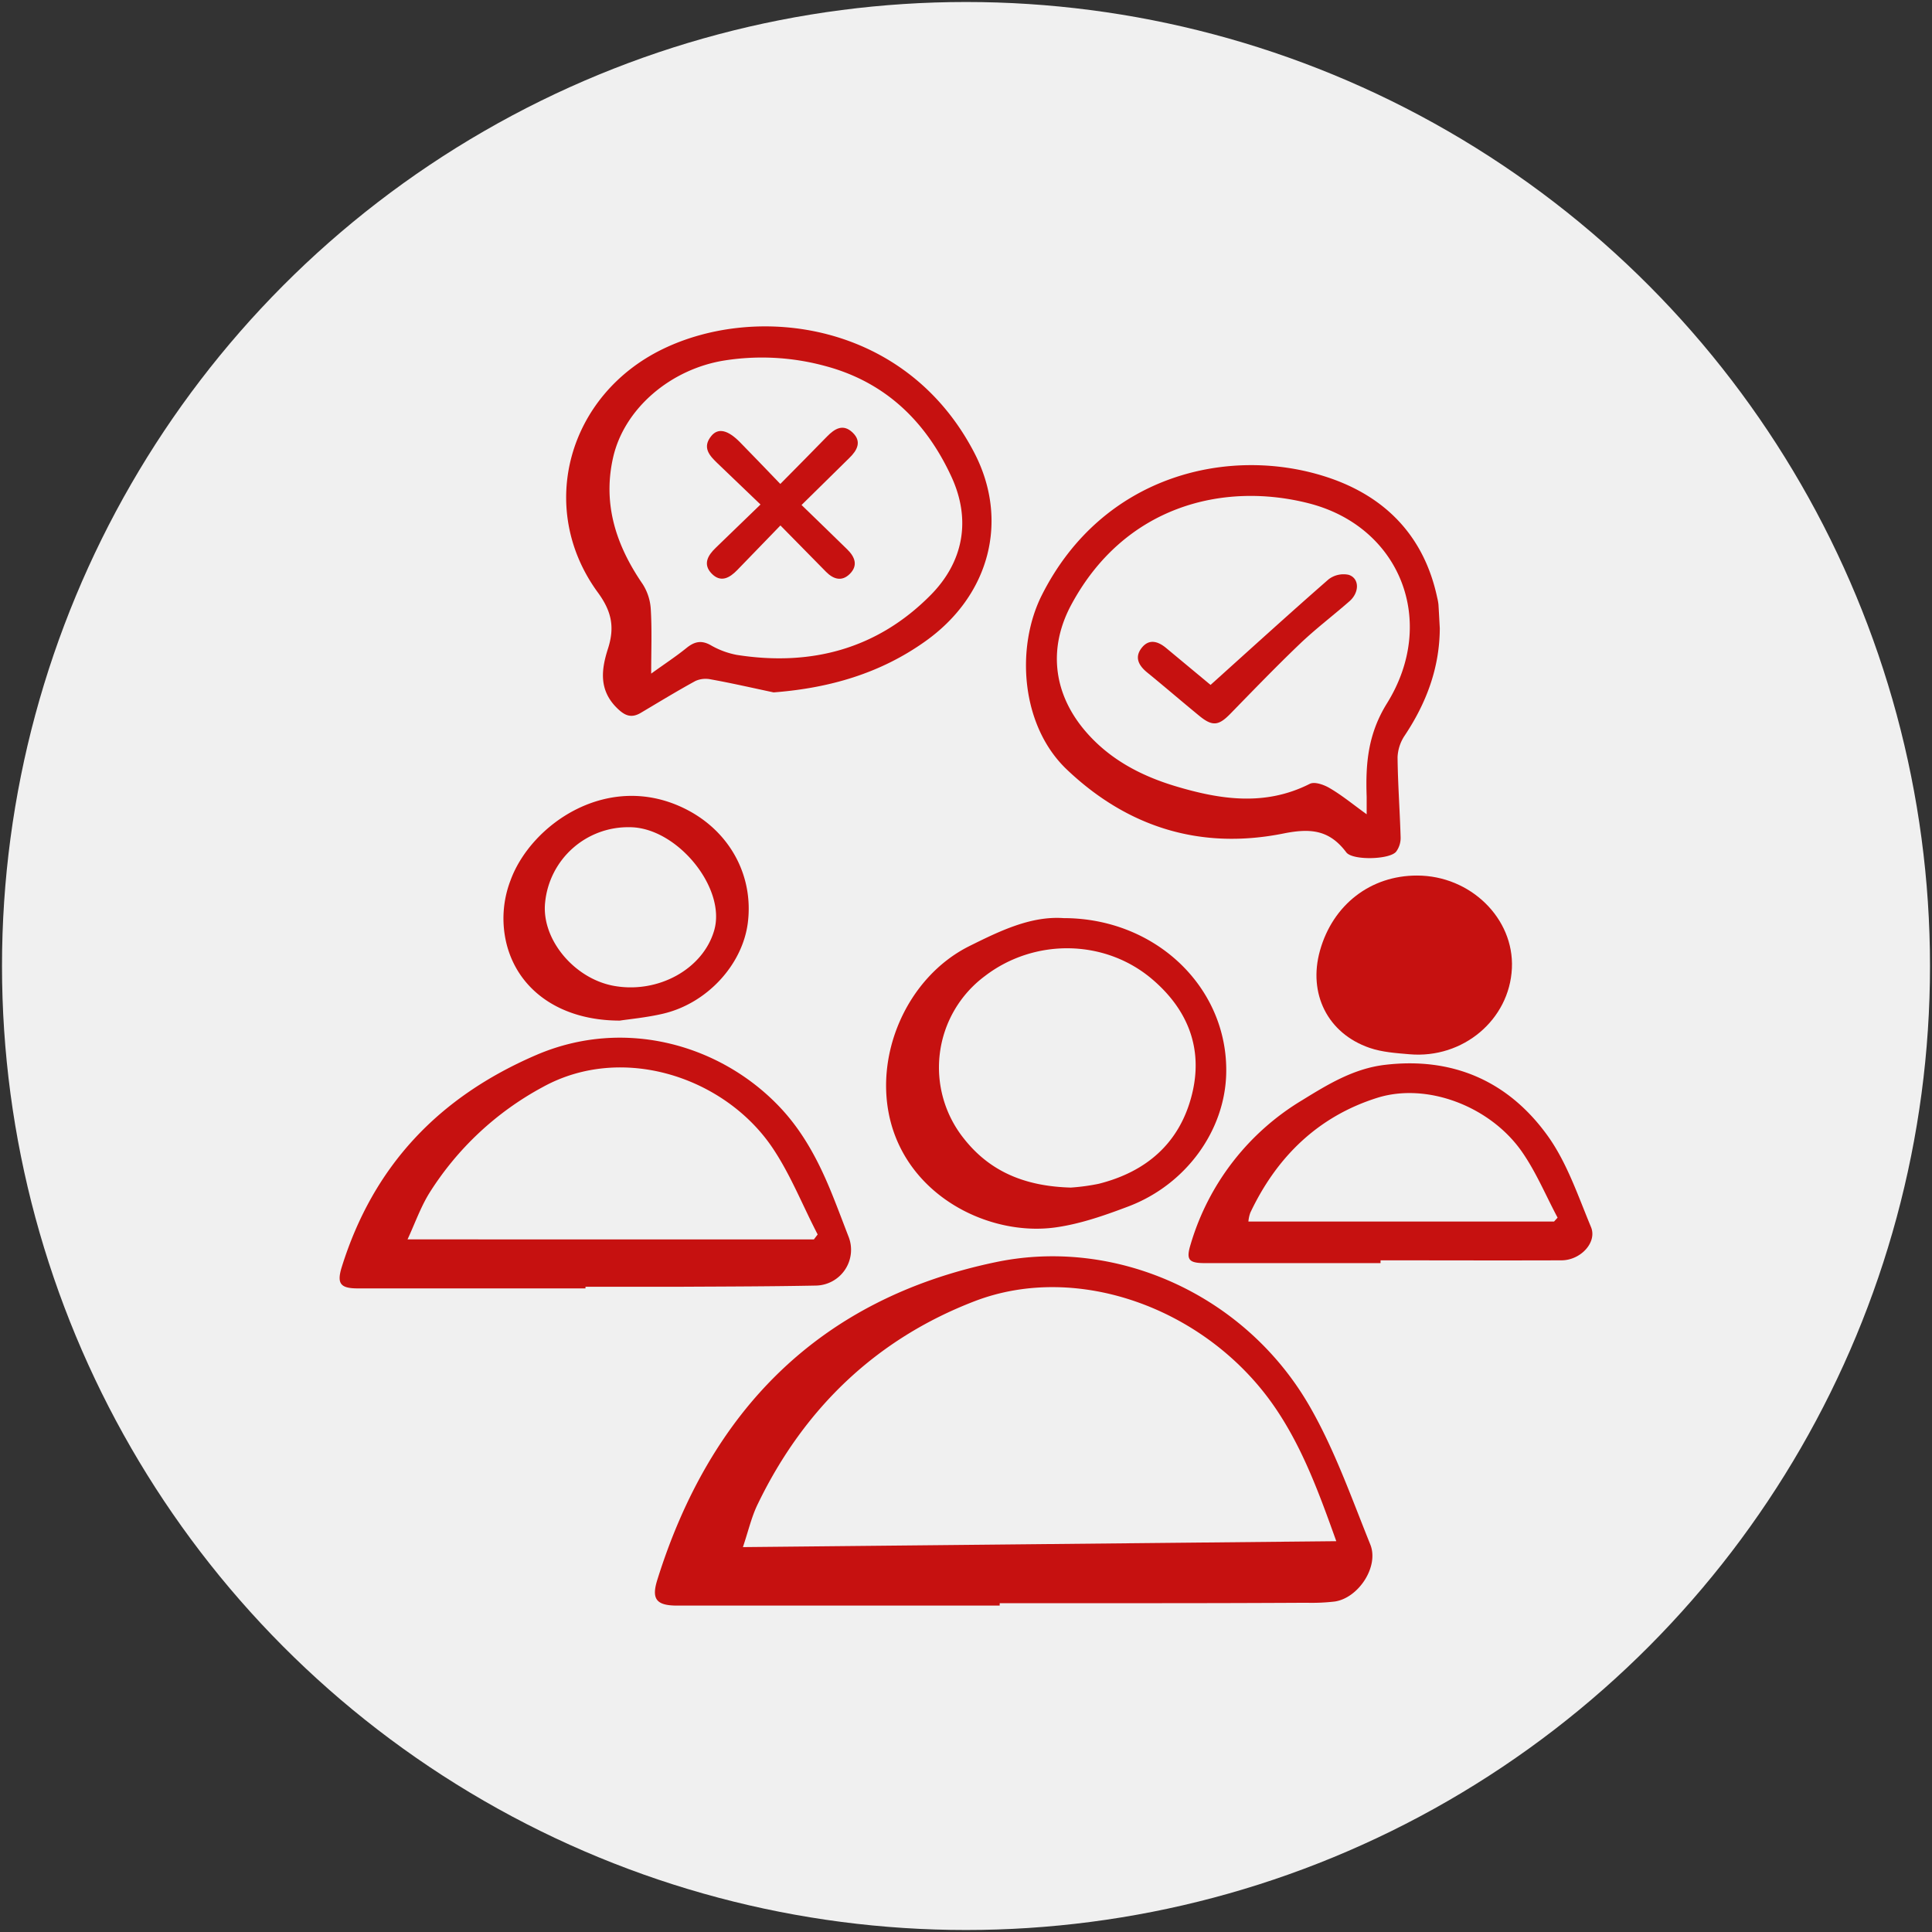
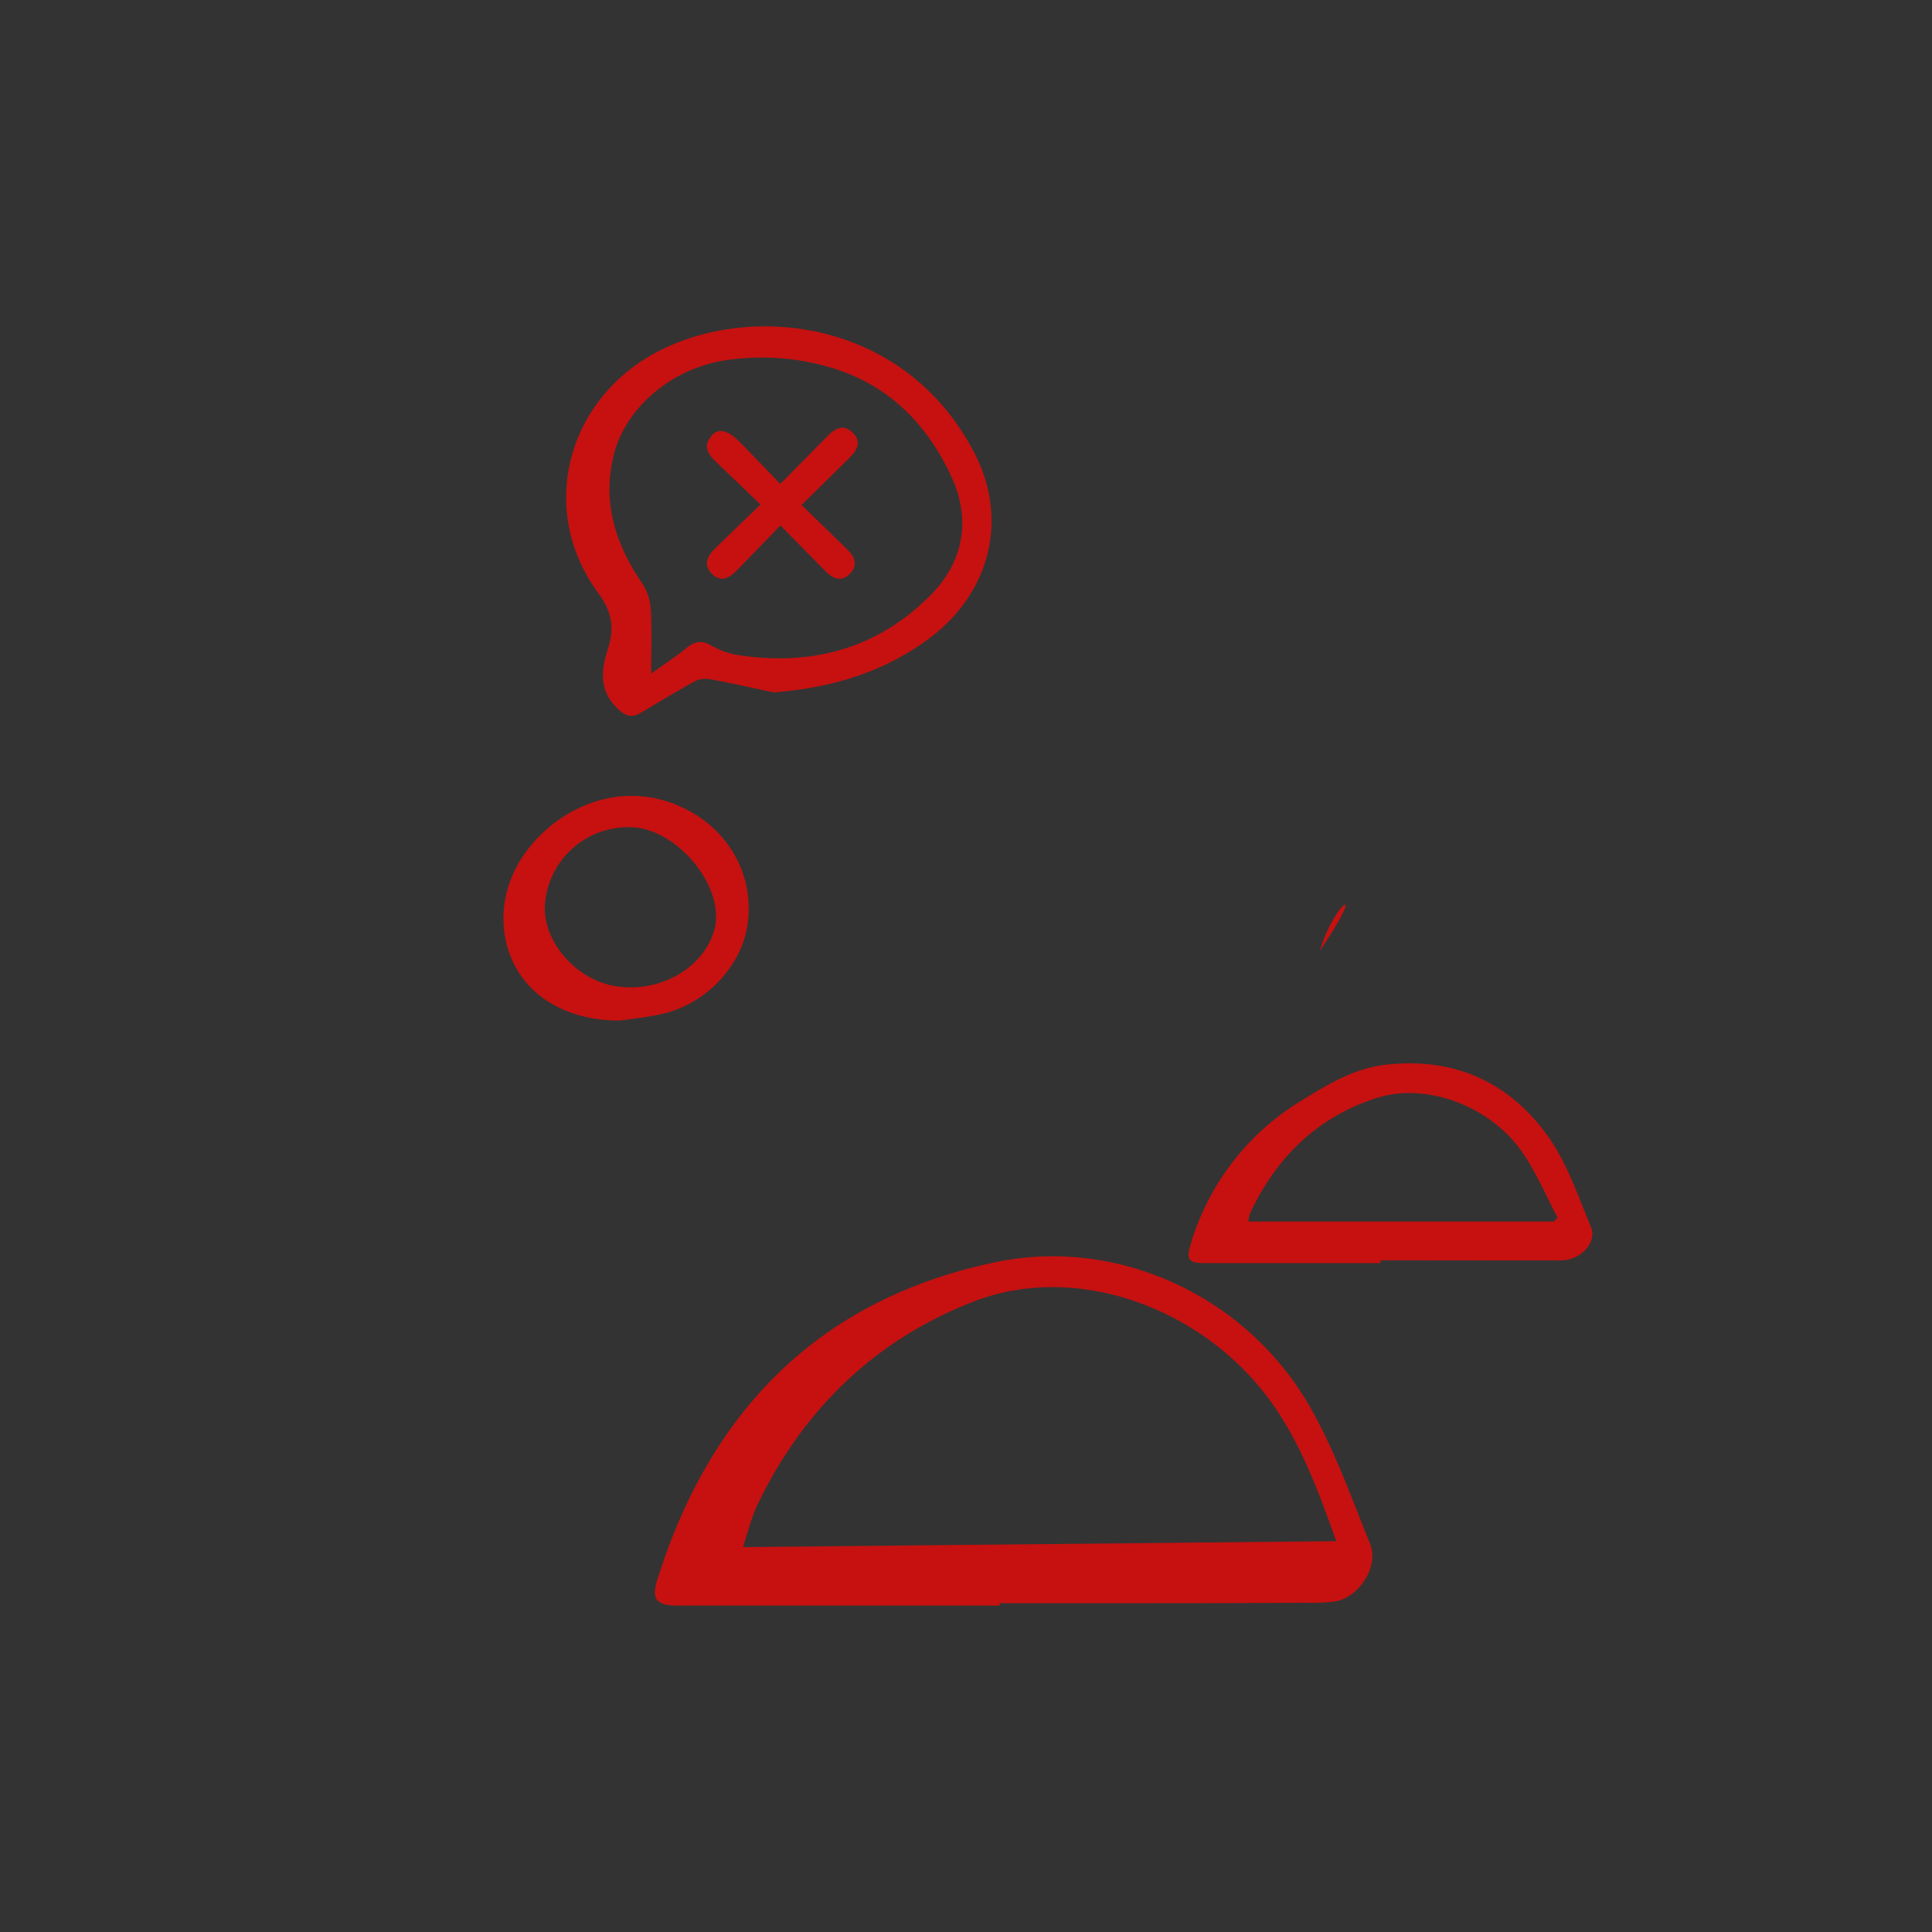
<svg xmlns="http://www.w3.org/2000/svg" id="Слой_1" data-name="Слой 1" viewBox="0 0 512 512">
  <rect x="0" y="0" width="512" height="512" fill="#333333" stroke="none" />
  <defs>
    <style>.cls-1{fill:#f0f0f0;}.cls-2{fill:#c61110;}</style>
  </defs>
  <title>Монтажная область 1</title>
-   <circle class="cls-1" cx="256" cy="256" r="255.47" />
  <path class="cls-2" d="M347.13,372.79c-17-29.66-51.29-45-83.23-38.31-46.63,9.71-75.66,39.26-89.71,84.21-1.61,5.14-.2,6.81,5.29,6.81h85.45v-.64q20.24,0,40.47,0,20.43,0,40.85-.11a53.1,53.1,0,0,0,7.47-.33c6.27-.92,11.79-9.24,9.42-15.12C358.18,397,353.71,384.25,347.13,372.79ZM196.88,410c1.46-4.33,2.3-8.13,4-11.54,12.21-25.23,31.36-43.61,57.36-53.61,27.68-10.66,62.07,2.25,79.76,28.31,7.28,10.71,11.64,22.74,16.13,35.27Z" />
-   <path class="cls-2" d="M181,341c11.74-.06,23.49-.08,35.23-.31a9.48,9.48,0,0,0,8.61-13.05c-1.39-3.6-2.74-7.21-4.18-10.79-3.36-8.38-7.43-16.37-13.63-23.05-15.58-16.78-41.3-24.41-65-14.18C116.21,290.76,98.94,309,90.58,335.74c-1.38,4.42-.39,5.7,4.23,5.7q30.18,0,60.35,0V341C163.78,341,172.41,341,181,341Zm-73-12.55c1.94-4.17,3.46-8.54,5.84-12.37a80.62,80.62,0,0,1,30-28c21.11-11.65,48.23-2.62,60.85,16.06,4.81,7.13,8,15.32,12,23l-1,1.32Z" />
-   <path class="cls-2" d="M340.16,220.88c7.33-1.47,12.2-.87,16.62,5,1.66,2.19,11.51,1.94,13.21-.18a6.1,6.1,0,0,0,1.19-3.73c-.2-7.1-.74-14.2-.81-21.3a11.09,11.09,0,0,1,1.93-5.8c5.73-8.62,9.21-17.91,9.26-28.36-.12-2.12-.22-4.24-.36-6.36a14.52,14.52,0,0,0-.34-1.84c-3.48-16.29-13.79-26.78-29.08-31.83-25.55-8.44-59.46-1-75.7,31.27-6.93,13.79-5.6,34.54,6.64,46.18C299,219.41,318.39,225.25,340.16,220.88ZM283.88,160.3c14.16-26.36,40.43-32.66,62.94-26.92,24.22,6.17,34.24,31.28,20.75,53-5.06,8.14-5.7,16-5.39,24.73,0,1.23,0,2.47,0,4.68-3.54-2.55-6.5-5-9.75-6.9-1.51-.91-4-1.81-5.31-1.17-11.85,6-23.72,4.2-35.64.62-9.22-2.78-17.53-7.17-23.9-14.64C279.11,183.75,277.73,171.76,283.88,160.3Z" />
  <path class="cls-2" d="M161.12,171.9c-1.73,5.39-2.48,10.8,2.22,15.57,2.07,2.09,3.82,3,6.45,1.46,4.82-2.86,9.6-5.78,14.52-8.47a6.6,6.6,0,0,1,4-.43c5.59,1,11.15,2.29,16.71,3.46,14.72-1.13,28.2-5,40.14-13.5,17.23-12.2,22.33-32.22,13-50.08-18-34.55-57.36-39.59-82.49-27.42s-33.5,42.06-17.36,64.35C162.14,162,162.94,166.23,161.12,171.9Zm1.36-50.66c2.93-12.93,15.2-23.45,29.57-25.72A63.77,63.77,0,0,1,218.7,97c16,4.26,26.71,14.78,33.42,29.3,5.27,11.38,3.28,22.55-5.52,31.43-14.14,14.28-31.7,18.91-51.37,15.82a22,22,0,0,1-6.94-2.6c-2.5-1.38-4.33-.88-6.41.81-2.87,2.32-6,4.35-9.31,6.76,0-6.22.22-11.59-.1-16.93a13.83,13.83,0,0,0-2.16-6.8C163.29,144.56,159.67,133.63,162.48,121.24Z" />
-   <path class="cls-2" d="M256.82,250.76c-16.56,8.31-25.57,29.17-20.66,47,5.47,19.82,26.51,29.91,43.61,27.51,6.55-.92,13-3.18,19.26-5.55,15.28-5.79,25.59-20.1,25.93-35.25.52-22.6-18.54-41.16-43.11-41.16C273.19,242.71,265,246.69,256.82,250.76Zm48.47,8.7c9.51,8.07,13.68,18.48,10.54,30.78-3.25,12.74-12.06,20.31-24.67,23.48a55.47,55.47,0,0,1-7.37,1c-12.09-.33-21.37-4.19-28.25-12.86A30.19,30.19,0,0,1,261,258.67C274.07,248.63,292.73,248.81,305.29,259.46Z" />
  <path class="cls-2" d="M421.63,325.18c-3.43-8.24-6.34-17-11.46-24.15-10.41-14.49-25.14-21-43.26-18.82-8.2,1-15,5.15-21.78,9.33a66.5,66.5,0,0,0-29.57,38.12c-1.3,4.2-.6,5.08,3.85,5.08h46.45V334c16,0,31.95.06,47.93,0C418.9,334,423.31,329.21,421.63,325.18Zm-9.79-1.46h-81a9.19,9.19,0,0,1,.51-2.35c7-14.81,18-25.51,33.62-30.43,13.18-4.15,29.91,2.22,38.32,14.23,3.78,5.41,6.36,11.65,9.49,17.52Z" />
-   <path class="cls-2" d="M349.8,251.94c-3.18,11.36,2,21.91,13.14,25.75,3.33,1.15,7,1.39,10.6,1.7,14.2,1.23,26.5-9.17,27.13-22.8.62-13.21-11-24.55-25.11-24.56C363.23,232,353.2,239.76,349.8,251.94Z" />
+   <path class="cls-2" d="M349.8,251.94C363.23,232,353.2,239.76,349.8,251.94Z" />
  <path class="cls-2" d="M164.27,270.47c2.5-.39,7-.8,11.32-1.8,11.73-2.68,21.22-13,22.6-24.2,1.53-12.43-4.77-24-16.15-29.89-20.59-10.63-41.34,3.78-46.77,18.79a28.09,28.09,0,0,0-1,16.88C137.41,262.5,148.58,270.47,164.27,270.47Zm-19.8-31.37a22.1,22.1,0,0,1,22.39-19.88c12.51,0,25.69,16.11,22.4,27.37-3,10.31-15,16.86-26.76,14.64C152,259.22,143.4,248.74,144.47,239.1Z" />
-   <path class="cls-2" d="M304,178.2c4.65,3.79,9.18,7.7,13.82,11.5,3.5,2.87,5.15,2.63,8.27-.58,6.1-6.26,12.17-12.55,18.48-18.58,4.15-3.95,8.75-7.43,13.06-11.21,2.69-2.36,2.65-6.09-.23-7a6.53,6.53,0,0,0-5.29,1.18c-10.42,9.1-20.65,18.42-31.3,28l-11.77-9.78c-2.18-1.81-4.57-2.51-6.51,0S301.79,176.39,304,178.2Z" />
  <path class="cls-2" d="M188.59,152c2.41,2.49,4.75,1.17,6.78-.92l11.45-11.83c4.26,4.33,8.18,8.34,12.12,12.32,1.92,1.93,4.15,2.62,6.25.54,2.27-2.25,1.37-4.53-.66-6.51-3.9-3.82-7.83-7.62-12.11-11.77l12.65-12.45c2.07-2,3.4-4.35.87-6.76s-4.76-1-6.79,1.08c-4,4.1-8,8.15-12.36,12.55-3.75-3.89-7.19-7.5-10.69-11.06-3.21-3.26-5.77-3.86-7.58-1.67-2.52,3.06-.5,5.24,1.7,7.33,3.6,3.43,7.19,6.89,11.32,10.85-4.37,4.23-8.12,7.88-11.89,11.5C187.54,147.23,186.23,149.55,188.59,152Z" />
</svg>